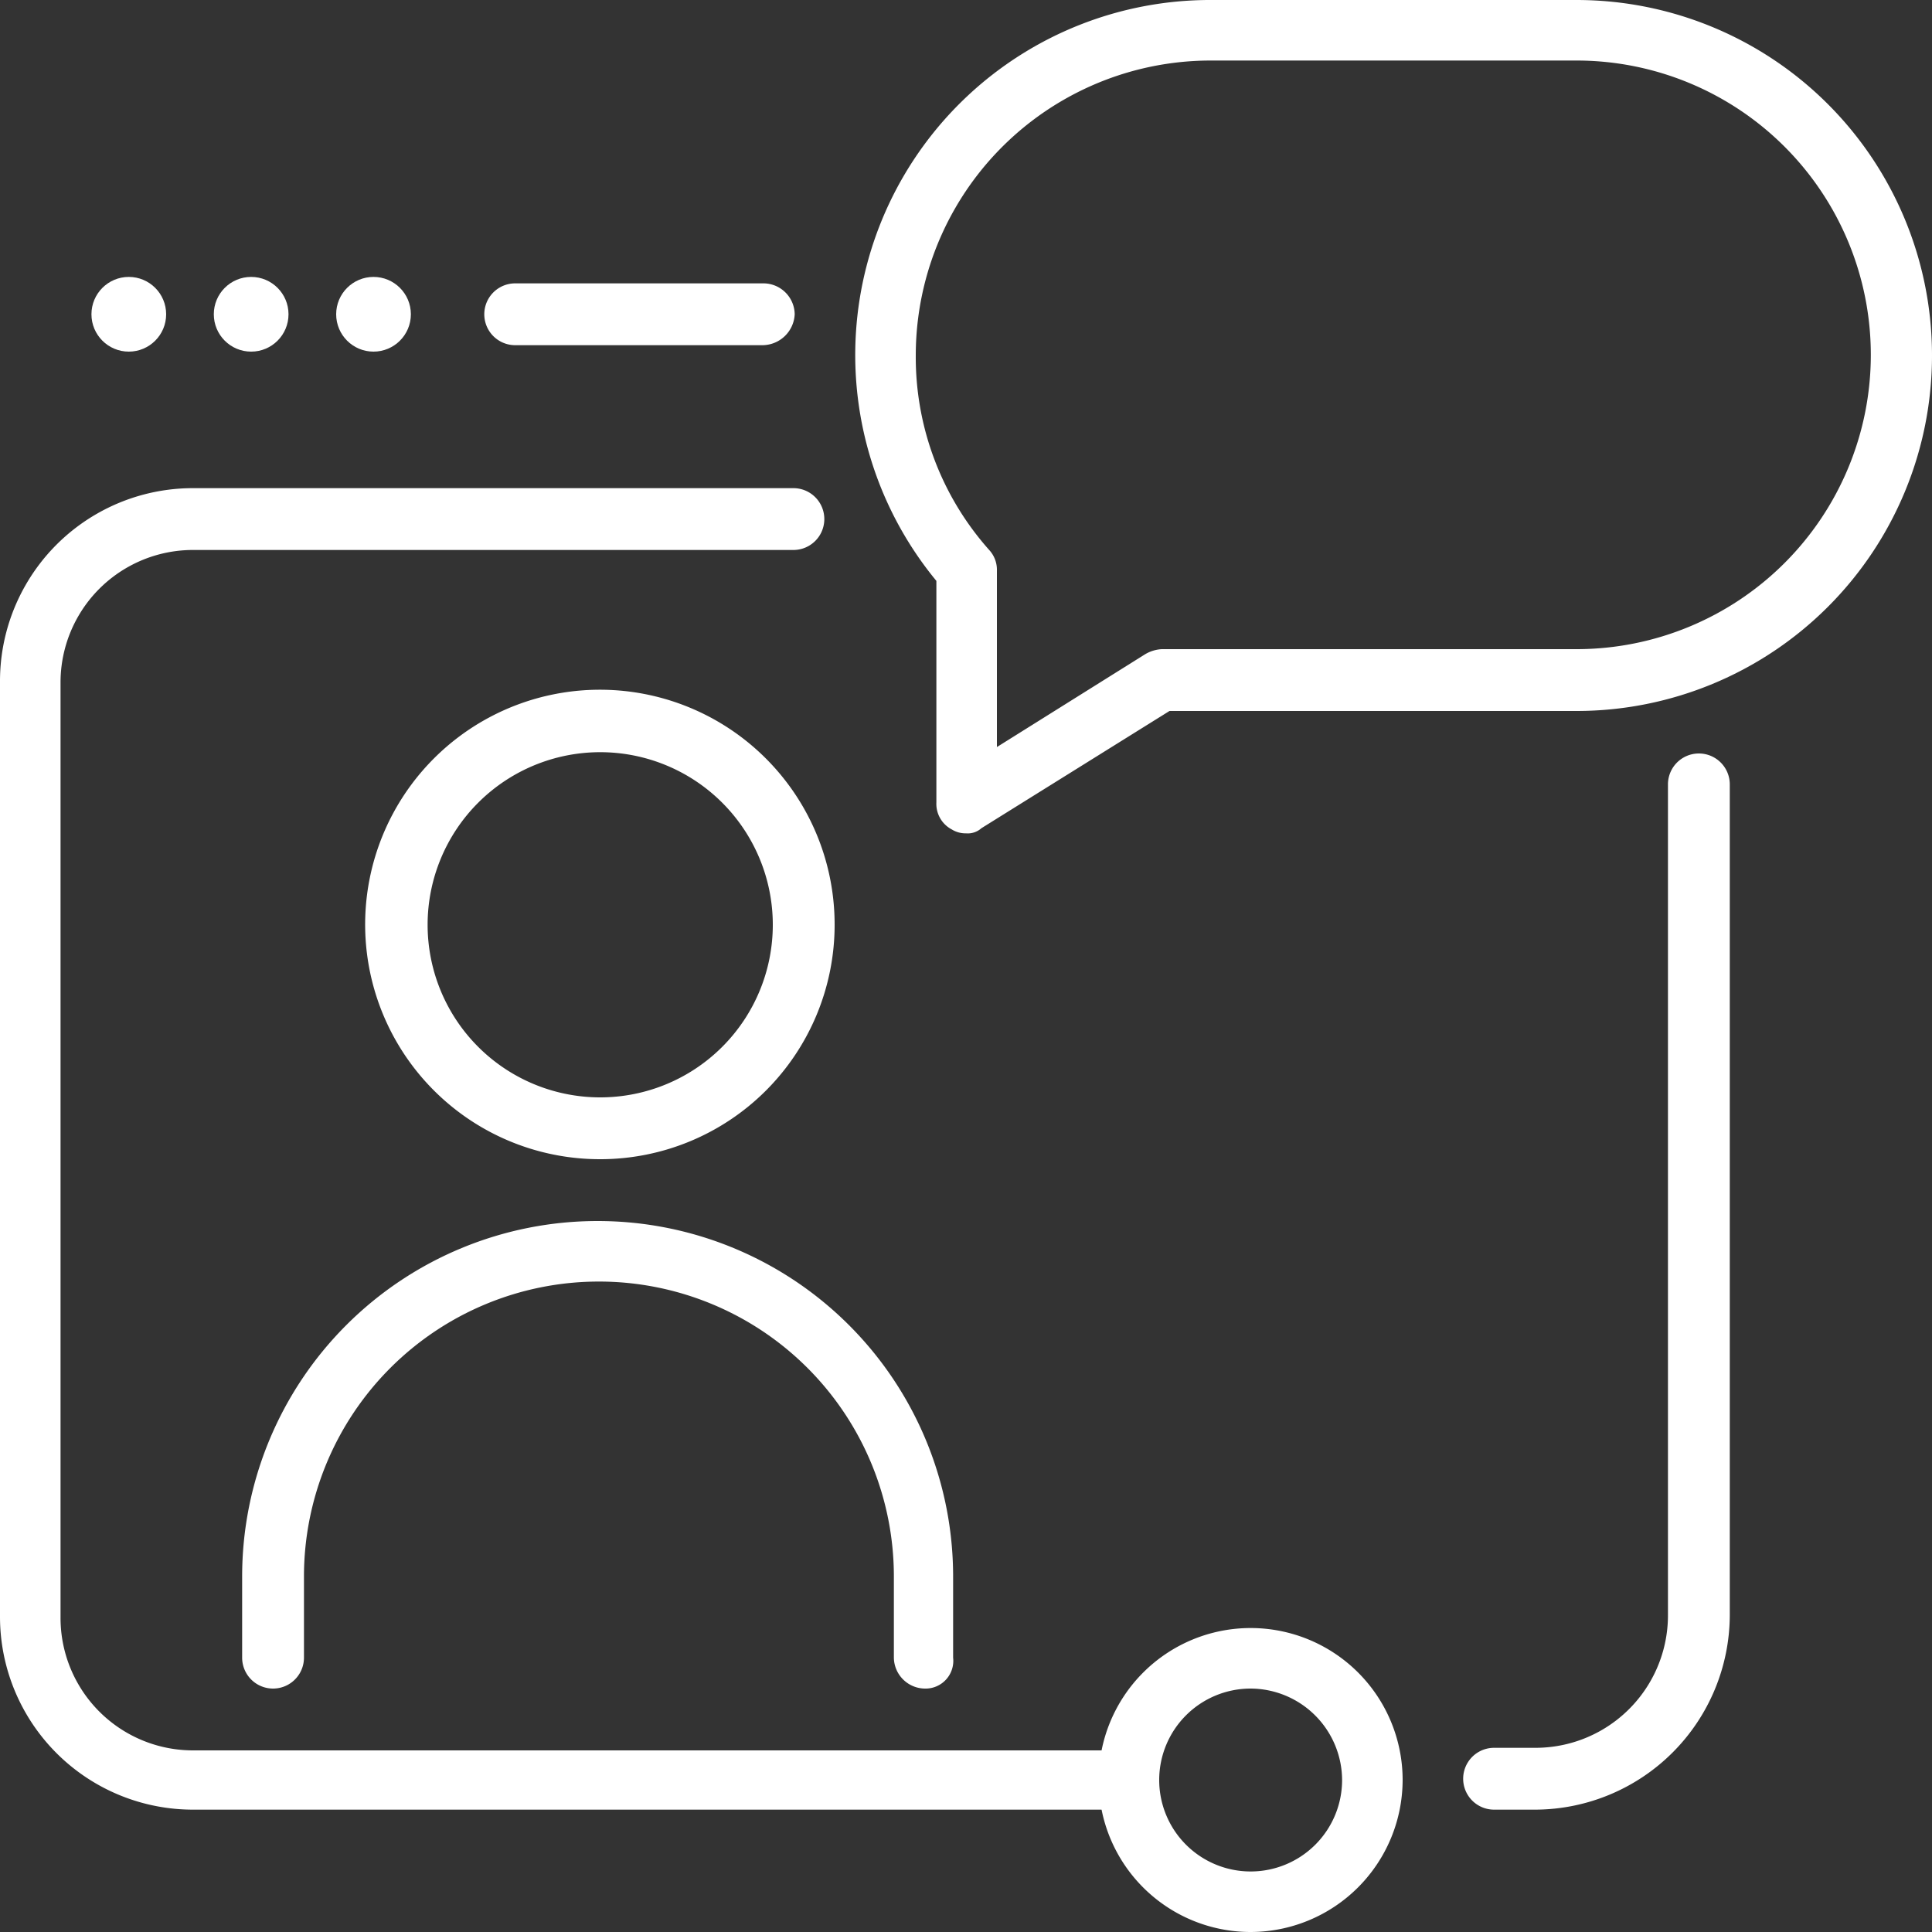
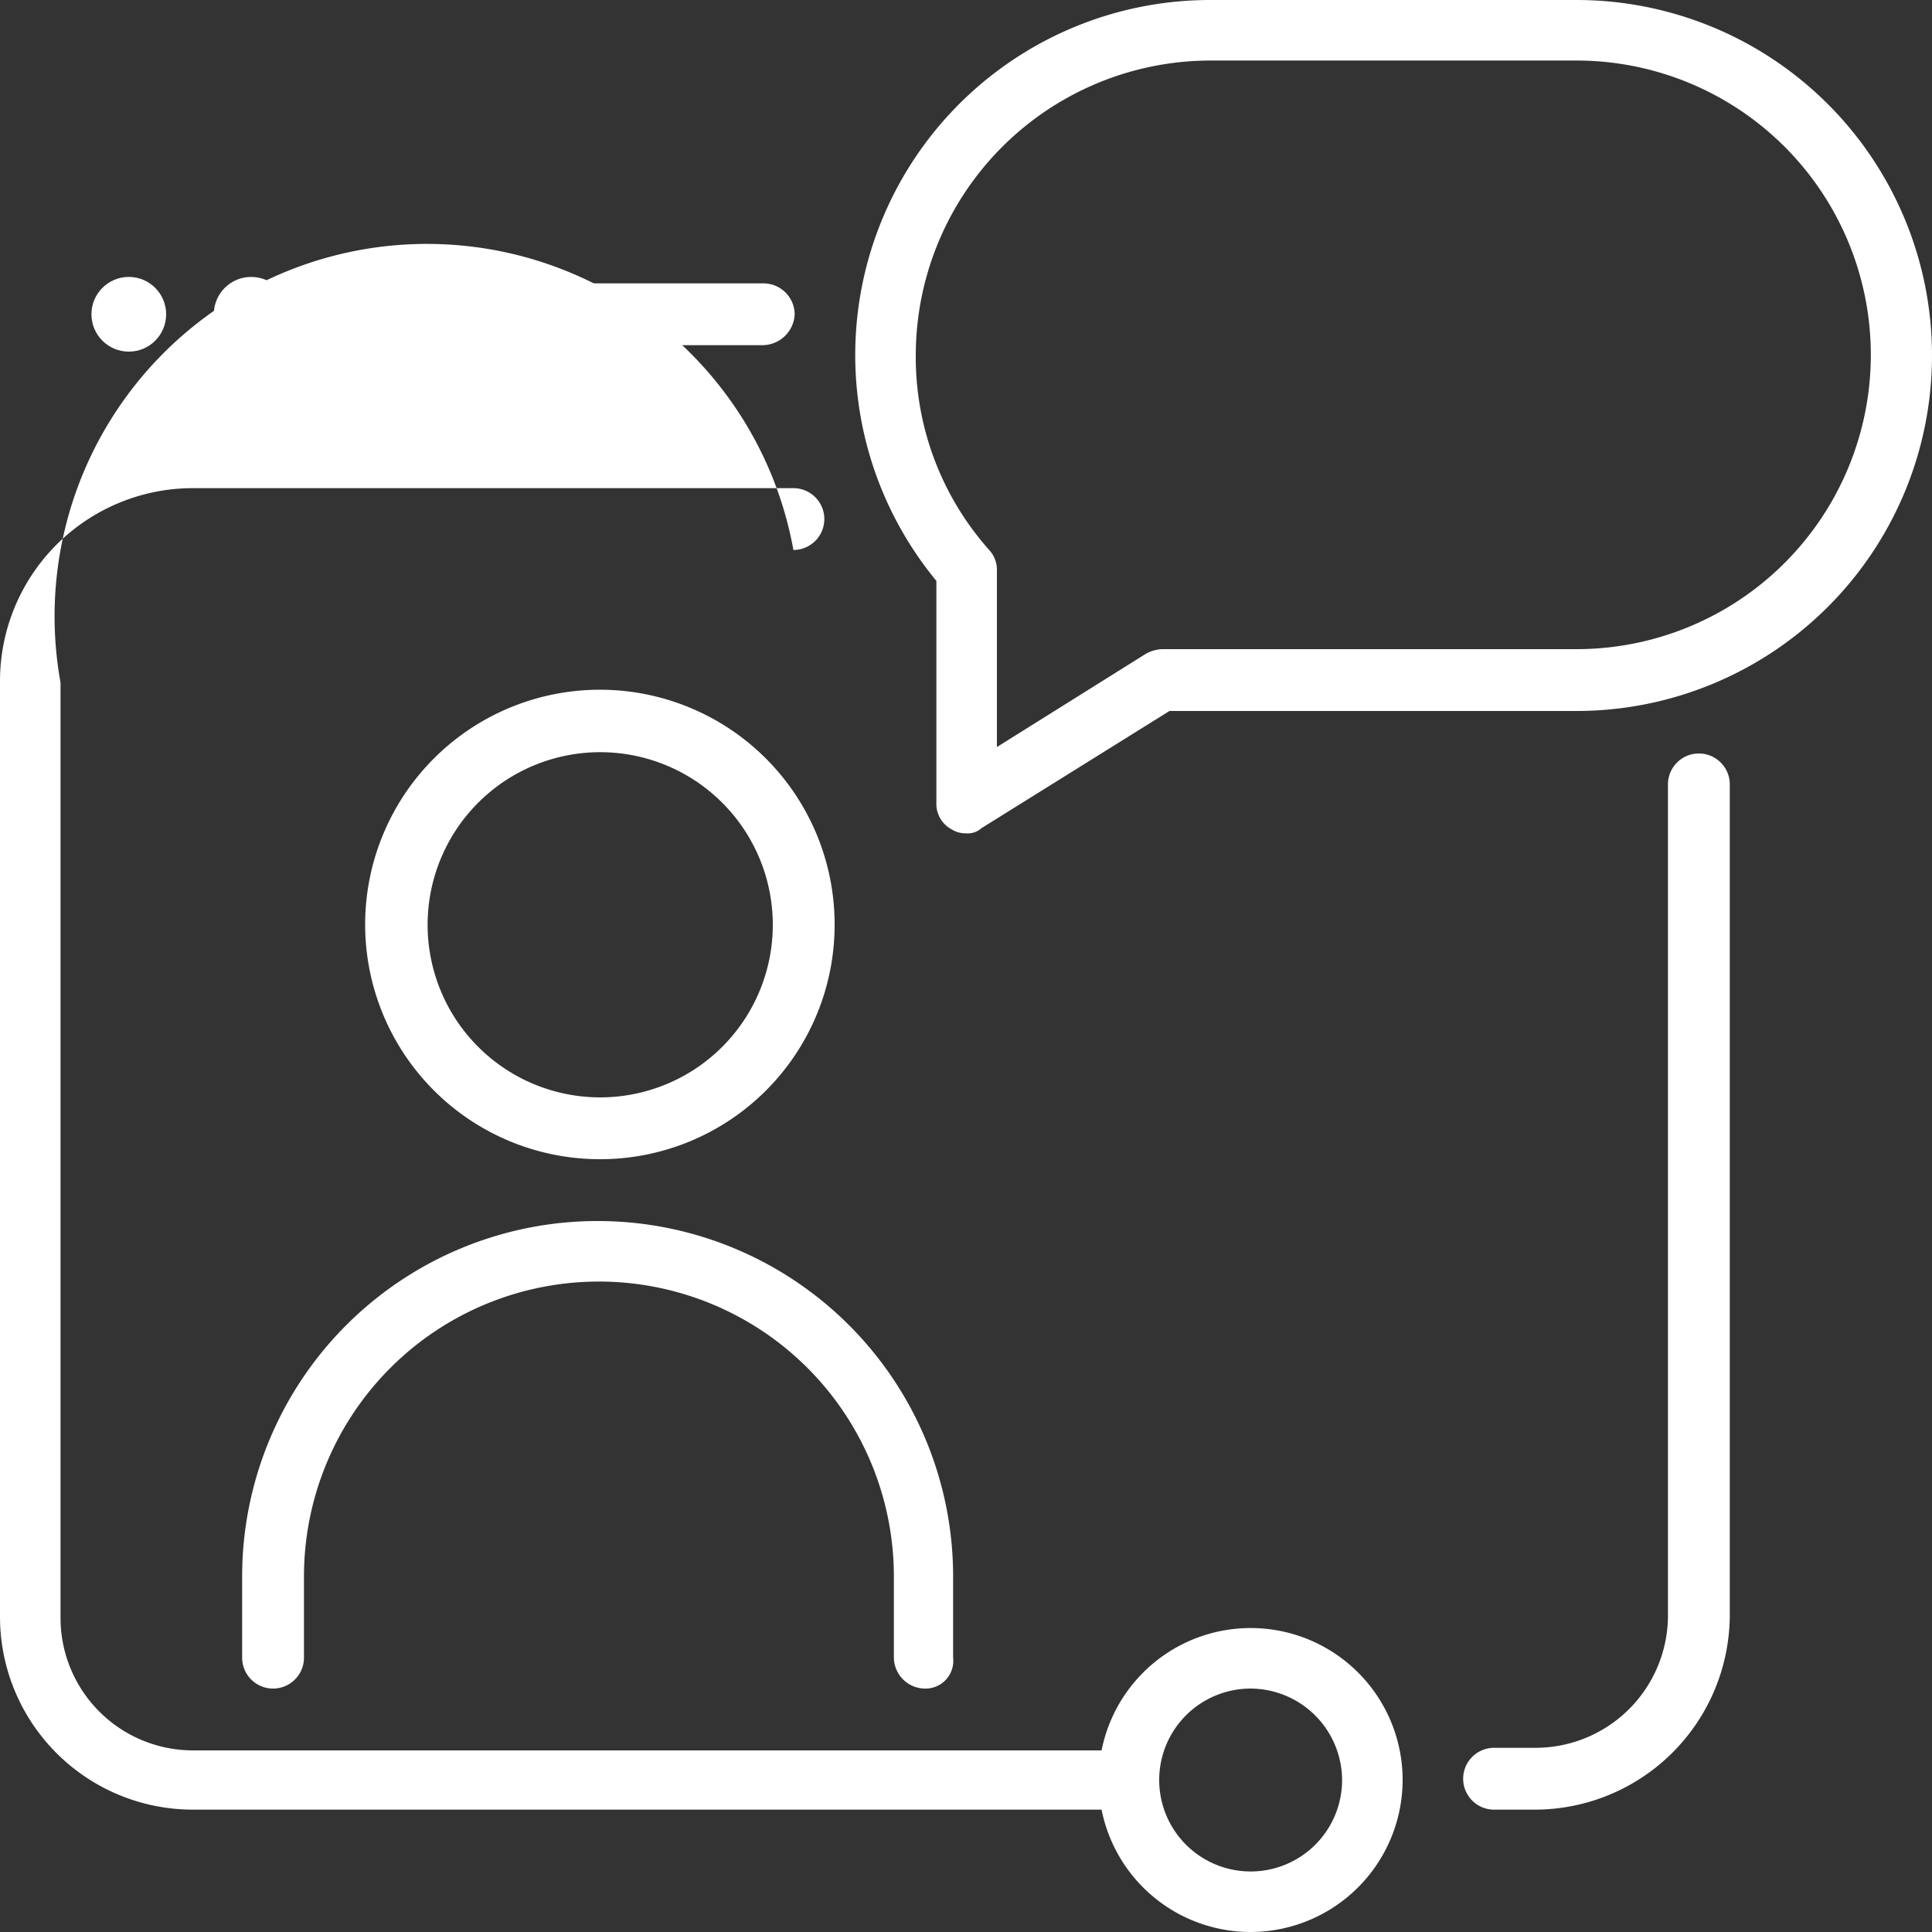
<svg xmlns="http://www.w3.org/2000/svg" width="150" height="150" viewBox="0 0 150 150">
  <rect x="0" y="0" width="150" height="150" fill="#333333" stroke="none" />
  <g id="Research_Webinars" transform="translate(0)">
-     <path id="Path_3" data-name="Path 3" d="M87.6,140.5H15a14.98,14.98,0,0,1-15-15V52.9a14.98,14.98,0,0,1,15-15H61.6a2.4,2.4,0,1,1,0,4.8H15A10.285,10.285,0,0,0,4.7,53v72.6A10.285,10.285,0,0,0,15,135.9H87.6a2.433,2.433,0,0,1,2.4,2.4,2.333,2.333,0,0,1-2.4,2.2Zm31.6,0H116a2.4,2.4,0,1,1,0-4.8h3.2a10.285,10.285,0,0,0,10.3-10.3V60.9a2.4,2.4,0,1,1,4.8,0v64.5a15.151,15.151,0,0,1-15.1,15.1Z" fill="#fff" />
+     <path id="Path_3" data-name="Path 3" d="M87.6,140.5H15a14.98,14.98,0,0,1-15-15V52.9a14.98,14.98,0,0,1,15-15H61.6a2.4,2.4,0,1,1,0,4.8A10.285,10.285,0,0,0,4.7,53v72.6A10.285,10.285,0,0,0,15,135.9H87.6a2.433,2.433,0,0,1,2.4,2.4,2.333,2.333,0,0,1-2.4,2.2Zm31.6,0H116a2.4,2.4,0,1,1,0-4.8h3.2a10.285,10.285,0,0,0,10.3-10.3V60.9a2.4,2.4,0,1,1,4.8,0v64.5a15.151,15.151,0,0,1-15.1,15.1Z" fill="#fff" />
    <path id="Path_4" data-name="Path 4" d="M97.1,150a11.8,11.8,0,1,1,11.8-11.8A11.822,11.822,0,0,1,97.1,150Zm0-18.9a7.1,7.1,0,1,0,7.1,7.1A7.13,7.13,0,0,0,97.1,131.1ZM46.6,90A18.225,18.225,0,1,1,64.8,71.8,18.2,18.2,0,0,1,46.6,90Zm0-31.6A13.4,13.4,0,1,0,60,71.8,13.4,13.4,0,0,0,46.6,58.4ZM59.2,26.8H40A2.4,2.4,0,1,1,40,22H59.3a2.433,2.433,0,0,1,2.4,2.4,2.519,2.519,0,0,1-2.5,2.4ZM75,64.7a2.016,2.016,0,0,1-1.1-.3,2.245,2.245,0,0,1-1.2-2.1V45.1A27.562,27.562,0,0,1,94,0h28.4a27.6,27.6,0,0,1,0,55.2H90.8L76.2,64.3a1.594,1.594,0,0,1-1.2.4Zm19-60A22.9,22.9,0,0,0,71.1,27.6a22.5,22.5,0,0,0,5.7,15.1,2.271,2.271,0,0,1,.6,1.6V58l11.5-7.2a2.836,2.836,0,0,1,1.3-.4h32.2a22.85,22.85,0,1,0,0-45.7H94ZM71.8,131.1a2.433,2.433,0,0,1-2.4-2.4v-6.3a22.9,22.9,0,1,0-45.8,0v6.3a2.4,2.4,0,0,1-4.8,0v-6.3a27.6,27.6,0,0,1,55.2,0v6.3a2.153,2.153,0,0,1-2.2,2.4Z" fill="#fff" />
    <circle id="Ellipse_15" data-name="Ellipse 15" cx="2.9" cy="2.9" r="2.9" transform="translate(7.1 21.5)" fill="#fff" />
    <circle id="Ellipse_16" data-name="Ellipse 16" cx="2.9" cy="2.9" r="2.9" transform="translate(16.6 21.5)" fill="#fff" />
-     <circle id="Ellipse_17" data-name="Ellipse 17" cx="2.9" cy="2.9" r="2.9" transform="translate(26.1 21.5)" fill="#fff" />
  </g>
</svg>